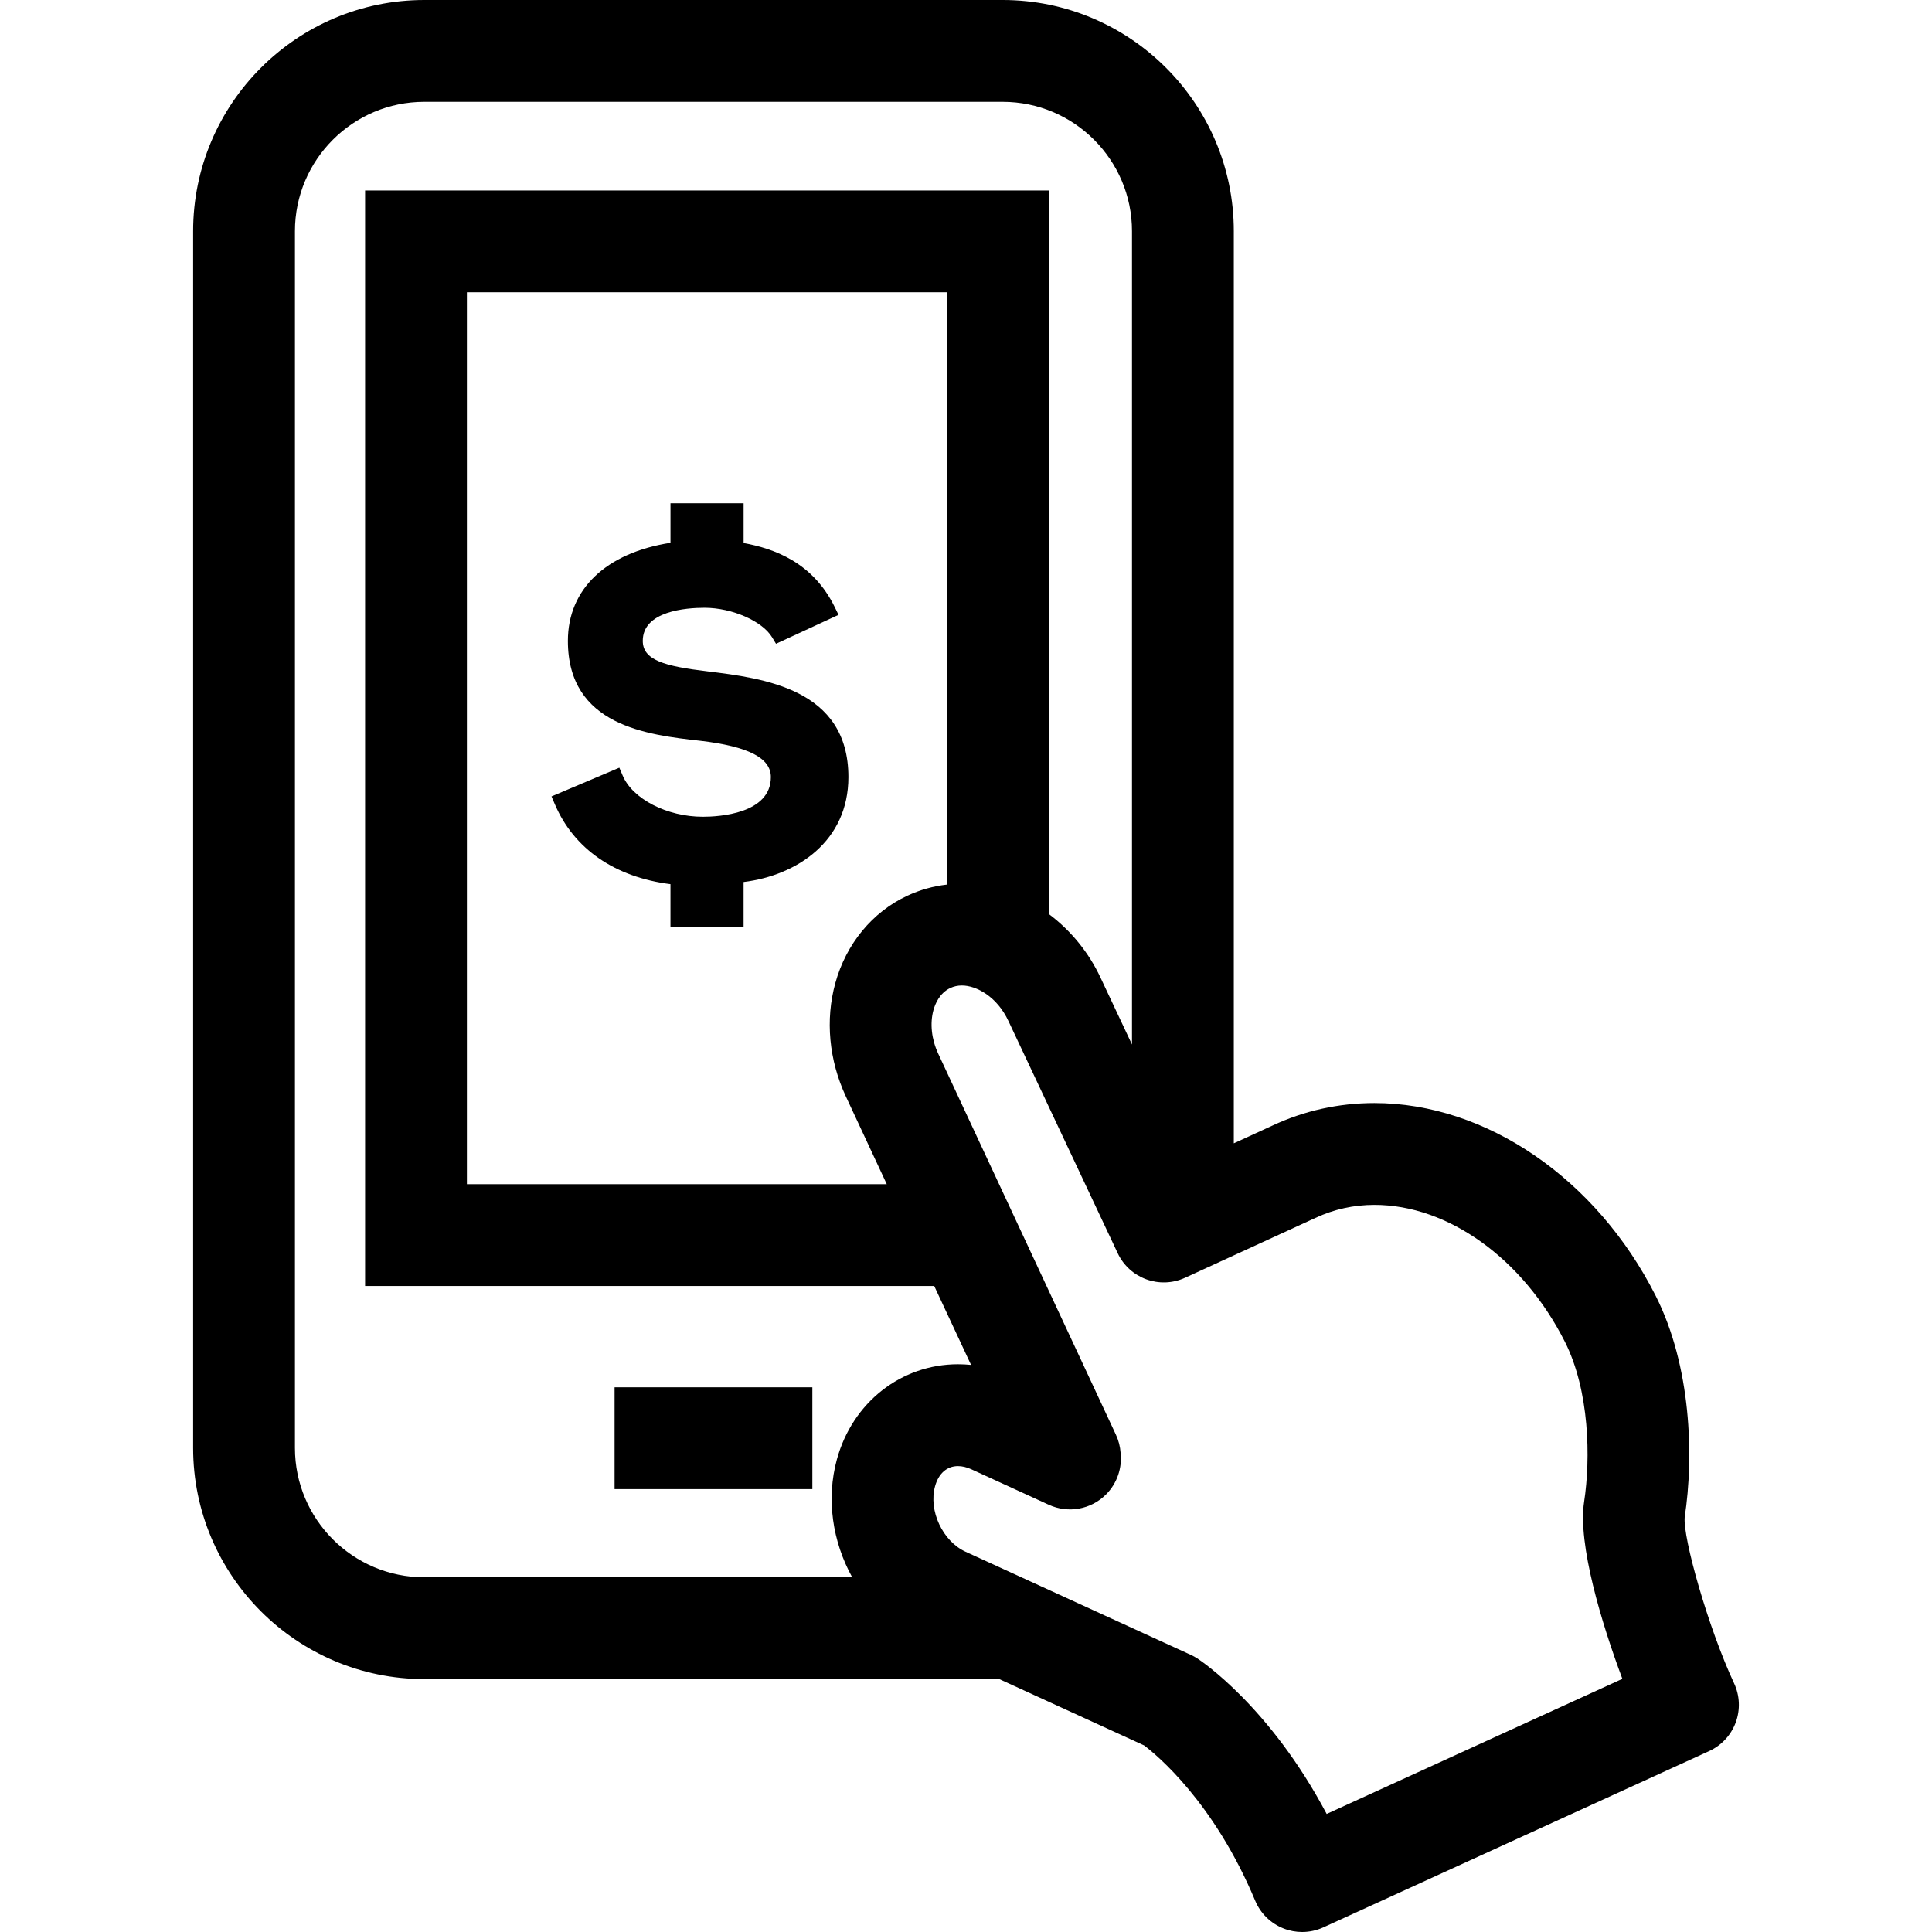
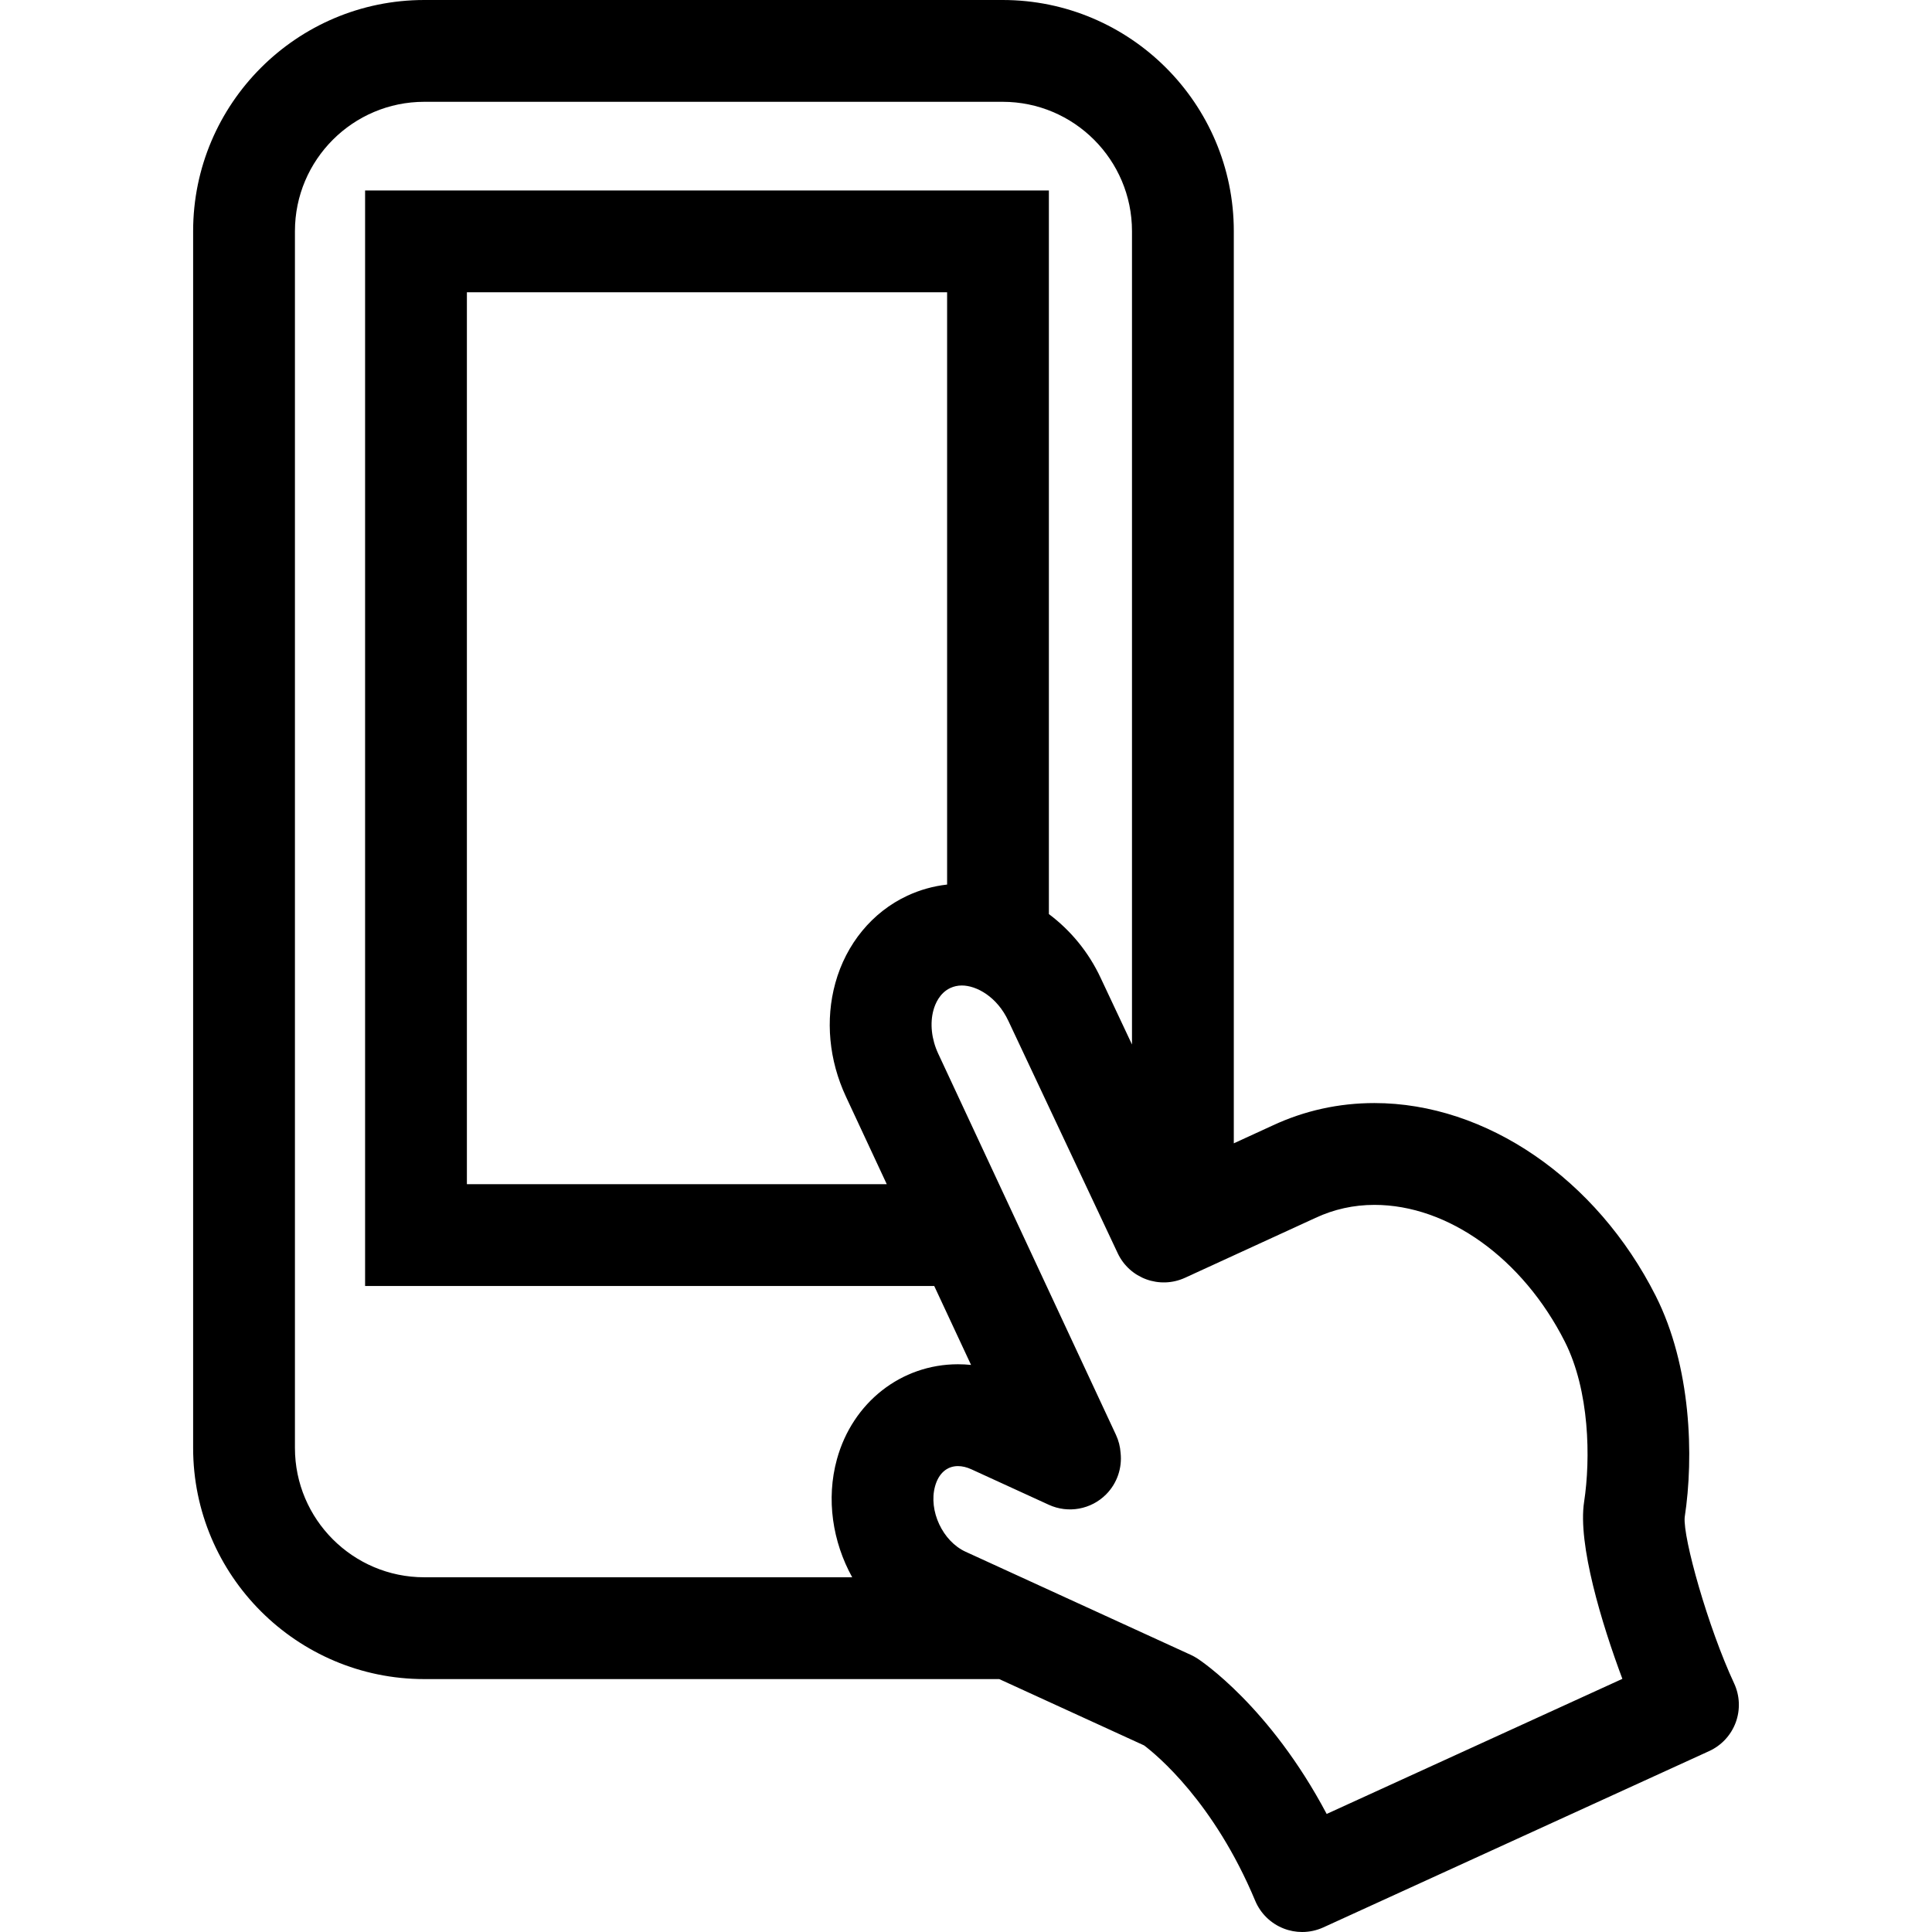
<svg xmlns="http://www.w3.org/2000/svg" fill="#000000" version="1.1" id="Layer_1" viewBox="0 0 288.784 288.784" xml:space="preserve">
  <g>
    <g>
      <g>
-         <rect x="91.864" y="207.366" width="29.562" height="15.217" />
        <path d="M259.201,251.61c-3.896-8.362-7.662-21.755-7.383-24.822c1.39-9.1,0.982-22.572-4.337-33.1     c-8.841-17.5-25.347-28.809-42.042-28.809c-5.329,0-10.457,1.134-15.212,3.353l-5.805,2.666V34.553     C184.422,15.501,168.923,0,149.869,0H63.421C44.369,0,28.868,15.501,28.868,34.553V216.43c0,19.052,15.501,34.55,34.553,34.55     h85.939l21.656,9.916c1.872,1.418,10.434,8.456,16.602,23.211c0.794,1.902,2.326,3.398,4.246,4.152     c0.895,0.353,1.836,0.525,2.775,0.525c1.08,0,2.161-0.233,3.163-0.687l57.67-26.353c1.844-0.842,3.274-2.387,3.977-4.289     C260.147,255.553,260.059,253.448,259.201,251.61z M127.381,235.762h-63.96c-10.662,0.002-19.336-8.672-19.336-19.332V34.553     c0-10.662,8.674-19.336,19.336-19.336h86.446c10.662,0,19.336,8.674,19.336,19.336v121.574l-4.684-9.957     c-1.821-3.906-4.535-7.137-7.738-9.541V28.471H54.572v163.751h85.071l5.504,11.798c-0.649-0.063-1.301-0.099-1.955-0.099     c-8.481,0-15.752,5.701-18.091,14.192C123.455,224.086,124.452,230.462,127.381,235.762z M126.447,163.919l6.102,13.087h-62.76     V43.688h71.779v88.531c-2.064,0.233-4.06,0.791-5.95,1.671c-5.222,2.432-9.143,7.19-10.758,13.054     C123.341,152.447,123.906,158.476,126.447,163.919z M198.303,271.138c-8.506-16.069-18.824-22.914-19.316-23.231     c-0.312-0.203-0.642-0.385-0.979-0.54l-33.673-15.42c-3.437-1.57-5.572-6.148-4.568-9.787c0.528-1.917,1.775-3.016,3.421-3.016     c0.639,0,1.316,0.162,2.011,0.479l11.568,5.301c2.896,1.331,6.318,0.708,8.565-1.55c1.659-1.669,2.42-3.972,2.166-6.226     c-0.063-0.905-0.289-1.818-0.697-2.691l-26.564-56.968c-0.999-2.146-1.258-4.512-0.71-6.503c0.251-0.916,0.913-2.556,2.521-3.305     c0.53-0.249,1.113-0.375,1.73-0.375c2.161,0,5.255,1.654,6.962,5.321l16.328,34.695c1.775,3.774,6.264,5.41,10.059,3.675     l19.496-8.95c2.764-1.293,5.732-1.948,8.821-1.948c11.012,0,22.181,8.03,28.461,20.452c3.703,7.332,3.863,17.477,2.879,23.931     c-0.974,6.325,2.633,18.225,5.719,26.463L198.303,271.138z" />
-         <path d="M105.732,100.347c-6.404-0.763-9.655-1.676-9.655-4.555c0-4.464,6.462-4.946,9.242-4.946     c4.091,0,8.615,1.978,10.089,4.41l0.586,0.971l9.346-4.324l-0.571-1.164c-3.287-6.716-9.118-8.747-13.619-9.572v-5.945h-10.931     v5.912c-9.627,1.499-15.336,6.921-15.336,14.657c0,12.724,11.935,14.058,19.825,14.941c7.172,0.85,10.515,2.572,10.515,5.417     c0,5.506-7.781,5.935-10.168,5.935c-5.351,0-10.505-2.65-11.986-6.165l-0.495-1.169l-10.14,4.296l0.5,1.169     c2.853,6.683,8.968,10.893,17.282,11.945v6.409h10.931v-6.731c7.979-0.984,15.666-6.087,15.666-15.689     C126.813,102.944,114.129,101.381,105.732,100.347z" />
      </g>
    </g>
  </g>
</svg>